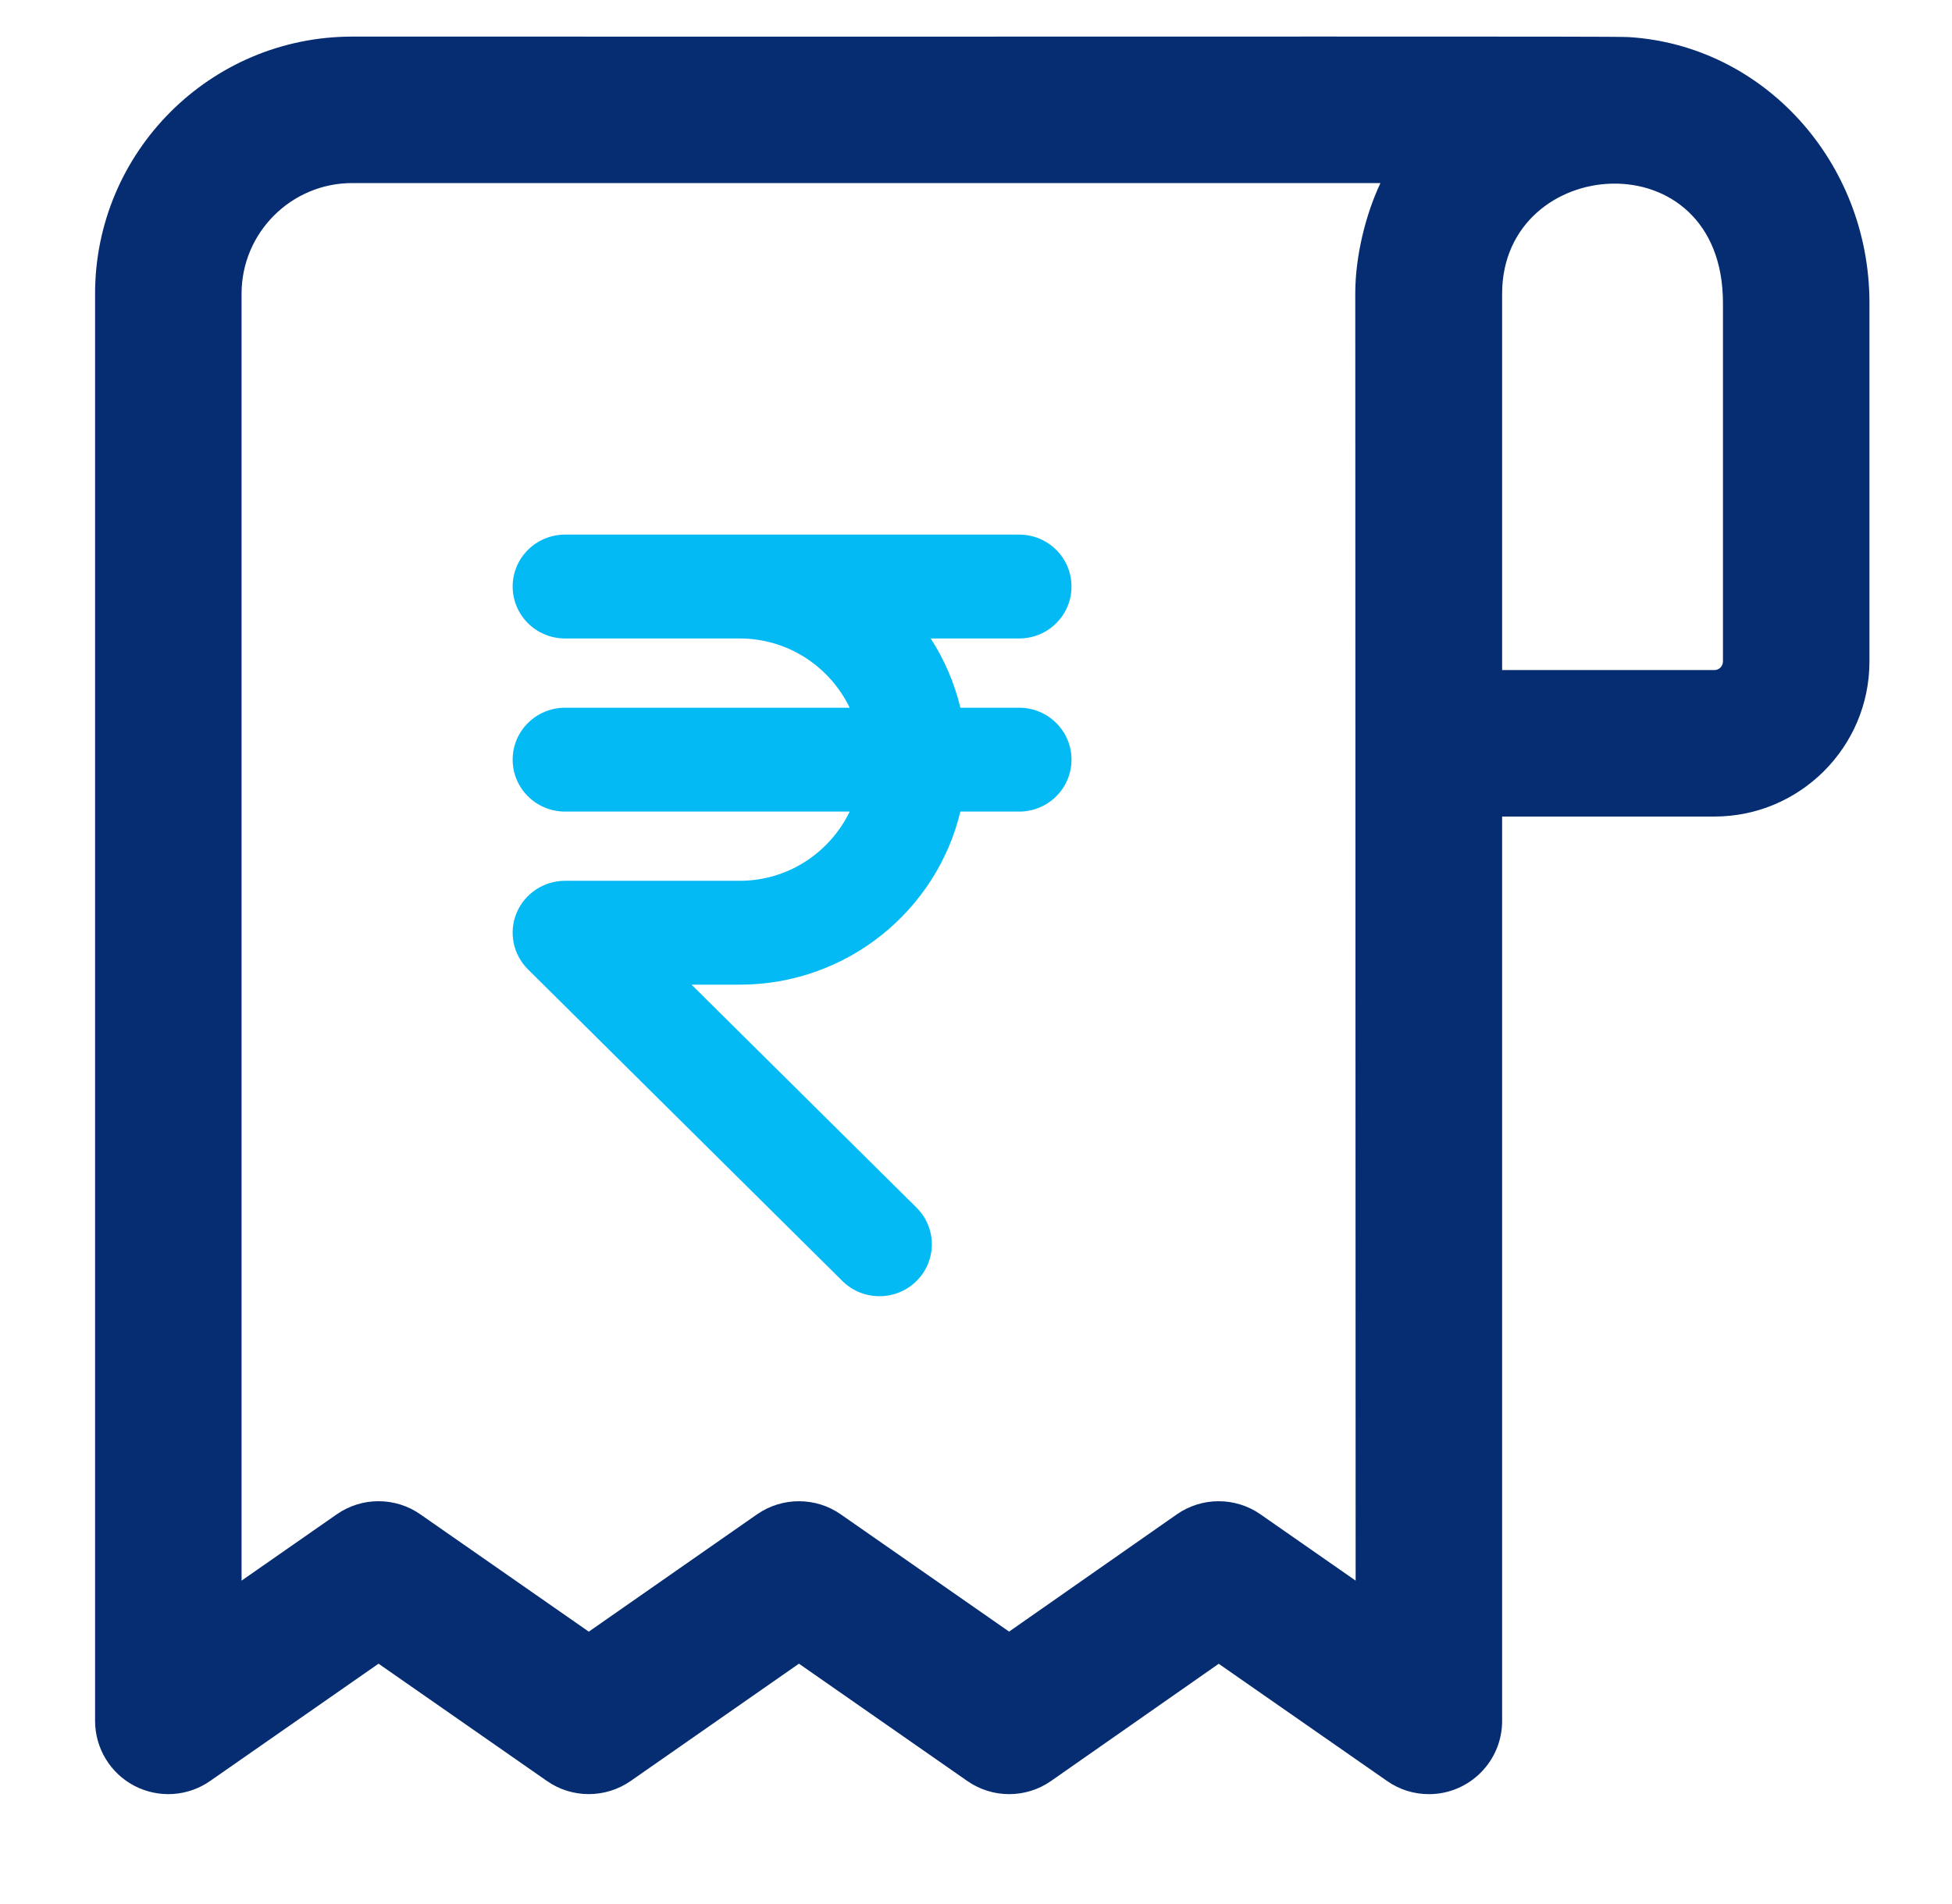
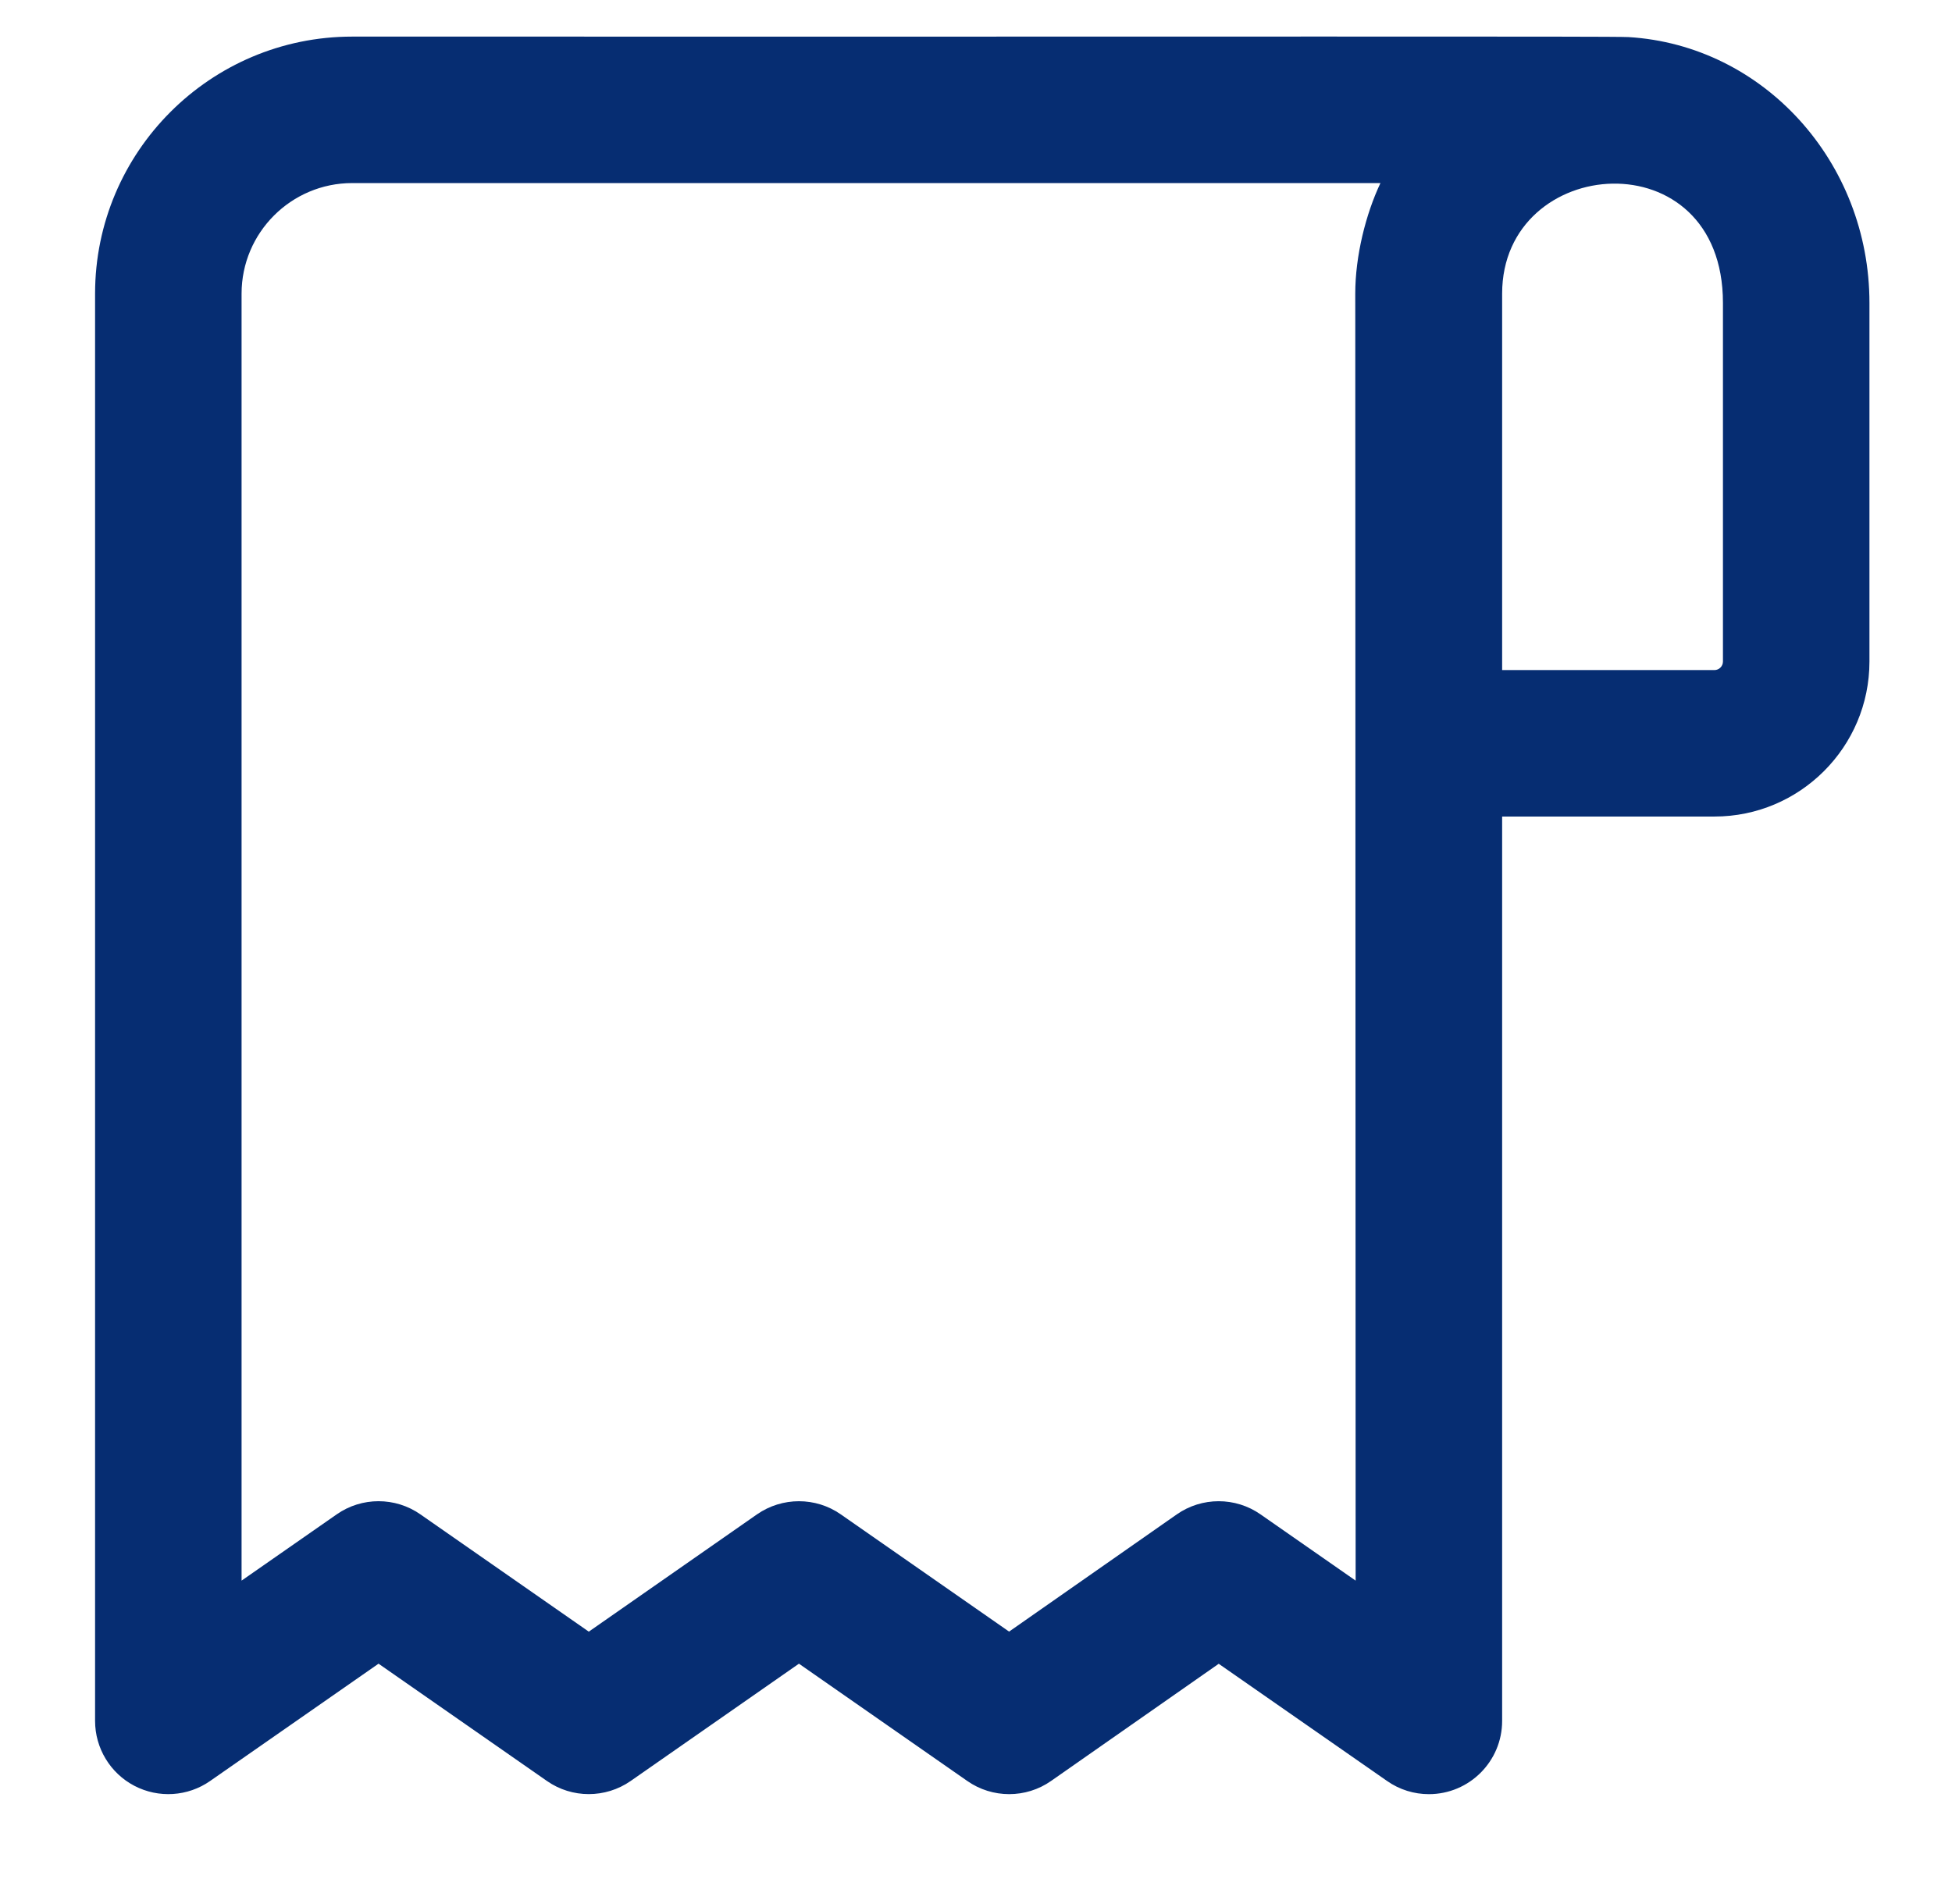
<svg xmlns="http://www.w3.org/2000/svg" width="41" height="40" viewBox="0 0 41 40" fill="none">
  <path d="M2.823 37.517C3.331 37.782 3.944 37.743 4.414 37.415L7.951 34.951L11.488 37.415C12.014 37.783 12.718 37.783 13.247 37.415L16.781 34.951L20.317 37.415C20.843 37.783 21.549 37.785 22.078 37.414L25.598 34.953L29.134 37.415C29.396 37.599 29.703 37.692 30.012 37.692C30.862 37.692 31.551 37.003 31.551 36.153V17.154H36.01C37.805 17.154 39.266 15.694 39.266 13.898V6.364C39.266 3.404 37.044 0.951 34.206 0.779C33.857 0.759 26.463 0.773 7.397 0.769C4.419 0.769 1.997 3.191 1.997 6.169V36.153C1.997 36.726 2.316 37.252 2.823 37.517ZM36.189 6.364V13.898C36.189 13.996 36.109 14.077 36.01 14.077H31.551V6.169C31.551 3.234 36.189 2.876 36.189 6.364ZM5.074 6.169C5.074 4.888 6.117 3.846 7.397 3.846H28.995C28.687 4.497 28.466 5.377 28.466 6.169C28.467 8.934 28.464 -3.846 28.474 33.206L26.476 31.814C25.95 31.446 25.244 31.445 24.715 31.816L21.195 34.277L17.66 31.814C17.134 31.446 16.429 31.446 15.9 31.814L12.367 34.278L8.83 31.814C8.304 31.446 7.599 31.445 7.072 31.814L5.074 33.206V6.169Z" fill="#062D72" />
-   <path d="M11.869 11.231H15.537H21.406C22.014 11.231 22.506 11.719 22.506 12.322C22.506 12.925 22.014 13.413 21.406 13.413H19.549C19.834 13.854 20.047 14.344 20.172 14.868H21.406C22.014 14.868 22.506 15.356 22.506 15.959C22.506 16.562 22.014 17.05 21.406 17.05H20.172C19.674 19.131 17.787 20.686 15.537 20.686H14.525L19.25 25.369C19.68 25.795 19.68 26.486 19.25 26.912C19.035 27.126 18.753 27.231 18.471 27.231C18.19 27.231 17.908 27.125 17.694 26.912L11.091 20.366C10.776 20.054 10.681 19.585 10.851 19.177C11.022 18.77 11.424 18.504 11.869 18.504H15.537C16.558 18.504 17.433 17.906 17.847 17.05H11.869C11.261 17.05 10.768 16.562 10.768 15.959C10.768 15.356 11.261 14.868 11.869 14.868H17.847C17.433 14.011 16.558 13.413 15.537 13.413H11.869C11.261 13.413 10.768 12.925 10.768 12.322C10.768 11.719 11.261 11.231 11.869 11.231Z" fill="#03BAF4" />
</svg>